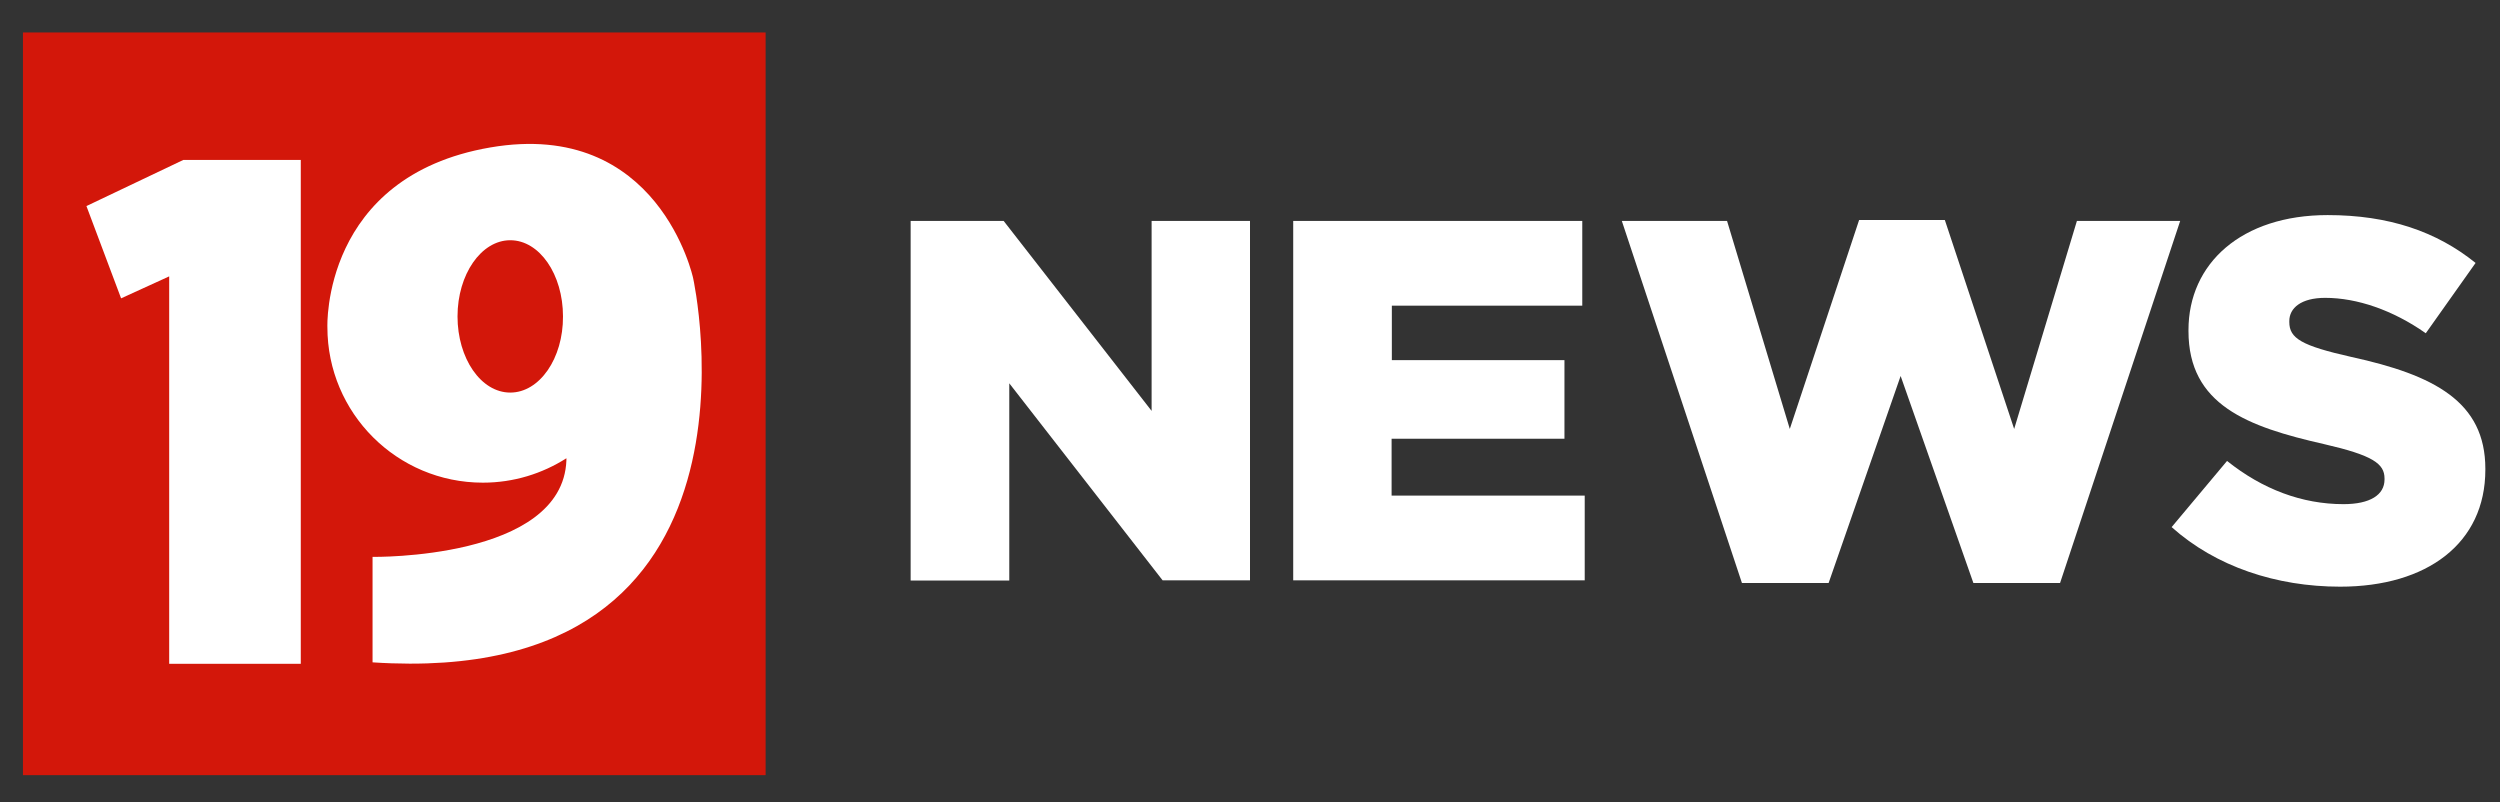
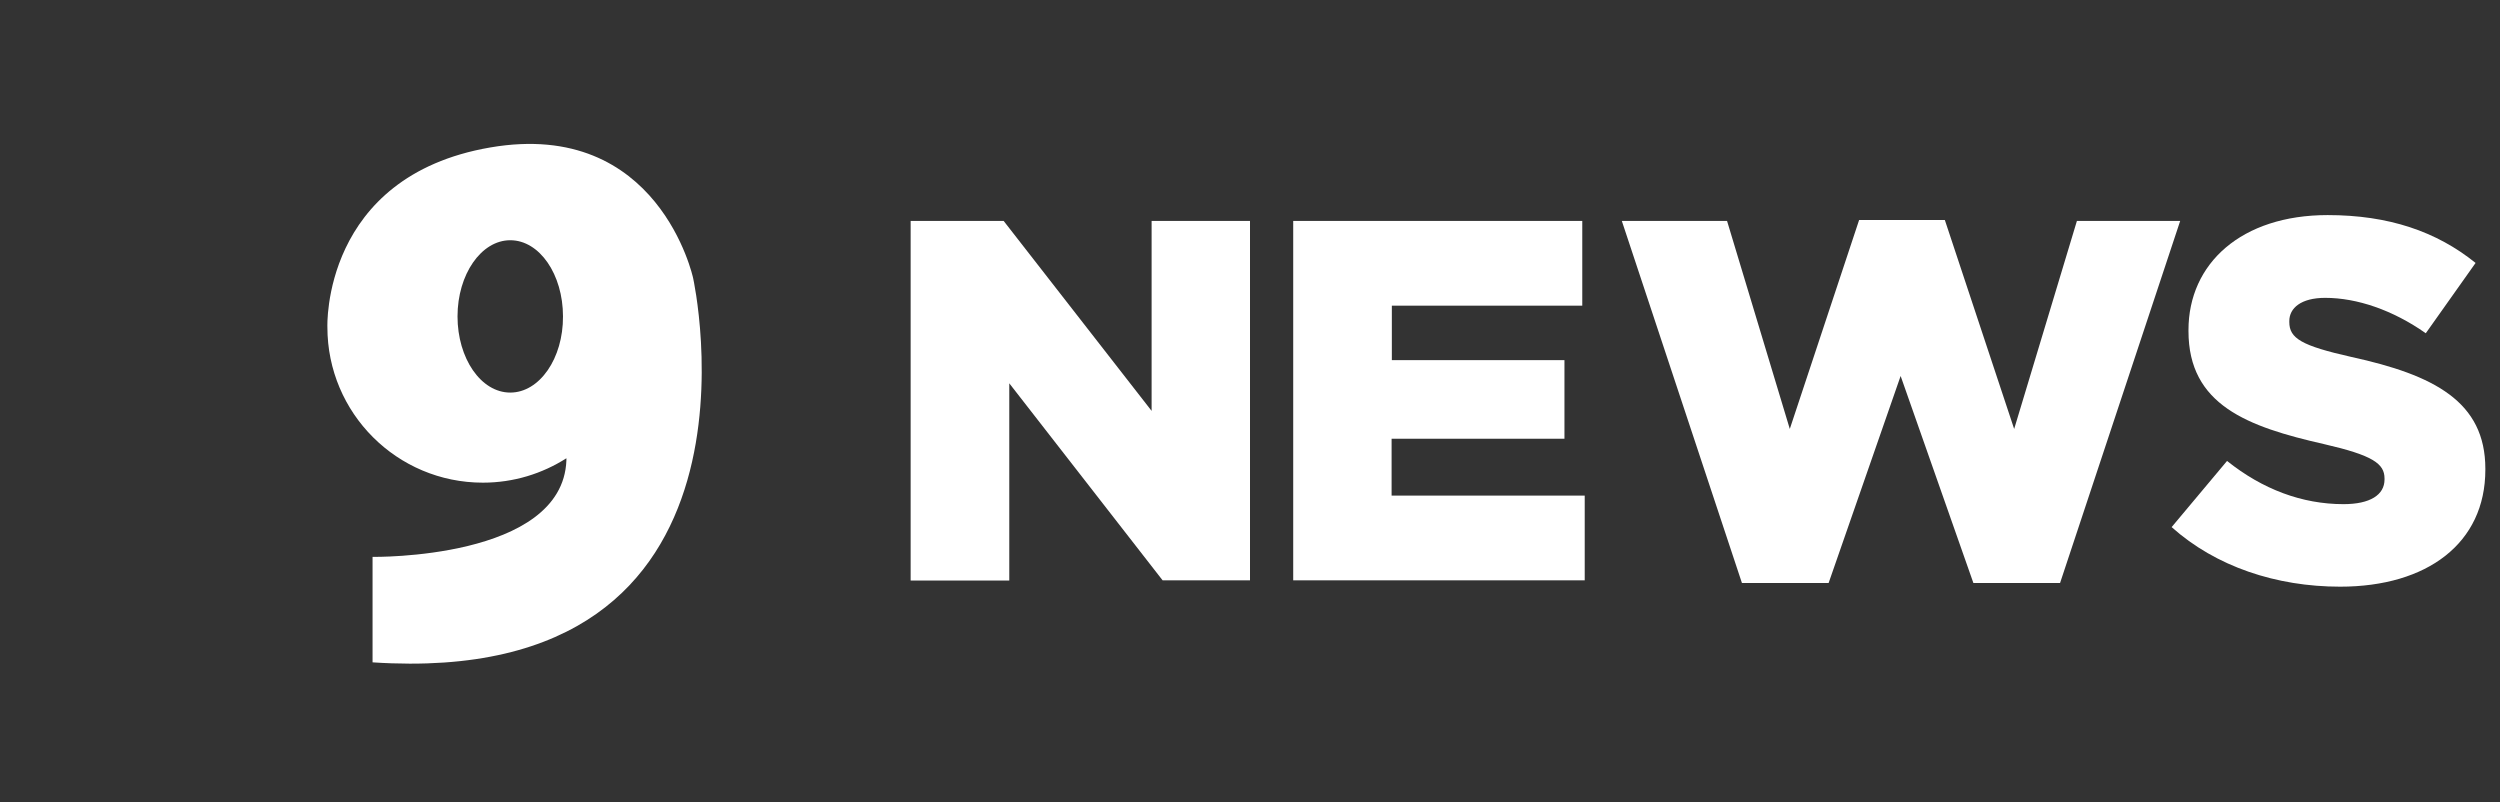
<svg xmlns="http://www.w3.org/2000/svg" id="Layer_1" x="0px" y="0px" viewBox="0 0 1024 328.6" style="enable-background:new 0 0 1024 328.6;" xml:space="preserve">
  <rect x="0" y="0" width="1024" height="328.6" fill="#333333" stroke="none" />
  <style type="text/css">	.st0{fill:#D3170A;}	.st1{fill:#FFFFFF;}</style>
  <g>
-     <rect x="9.4" y="13.3" class="st0" width="304.2" height="304.2" />
    <g>
-       <polygon class="st1" points="35.4,84.4 75.1,65.5 123.2,65.5 123.2,271.9 69.3,271.9 69.3,113.2 49.6,122.2   " />
      <path class="st1" d="M283.9,113.9c0,0-14-65.4-83.1-53.5c-69.1,11.9-66.7,73.6-66.7,73.6c0,35.2,28.5,63.7,63.7,63.7   c12.6,0,24.3-3.7,34.2-10c0,0.3,0,0.6,0,0.9c-1.6,40.7-79.4,39.5-79.4,39.5v43.2C321.3,282.5,283.9,113.9,283.9,113.9z M209,160.8   c-12,0-21.6-14-21.6-31.2c0-17.2,9.7-31.2,21.6-31.2c12,0,21.6,14,21.6,31.2C230.7,146.8,221,160.8,209,160.8z" />
    </g>
  </g>
  <g>
    <path class="st1" d="M373,90.5h38.1l60.6,77.8V90.5H512v147.2h-35.8L413.4,157v80.8H373V90.5z" />
    <path class="st1" d="M529.7,90.5h118.4v34.7h-78v22.3h70.7v32.2H570V203h79.1v34.7H529.7V90.5z" />
    <path class="st1" d="M664.3,90.5h43.1l25.7,85.2l28.4-85.6h35.1l28.4,85.6l25.7-85.2h42.3l-49.2,148.3h-35.5L778.5,154L749,238.8  h-35.5L664.3,90.5z" />
    <path class="st1" d="M889.5,215.9l22.7-27.1c14.5,11.6,30.7,17.7,47.7,17.7c10.9,0,16.8-3.8,16.8-10.1v-0.4  c0-6.1-4.8-9.5-24.8-14.1c-31.3-7.1-55.5-16-55.5-46.3v-0.4c0-27.3,21.7-47.1,57-47.1c25,0,44.6,6.7,60.6,19.6l-20.4,28.8  c-13.5-9.5-28.2-14.5-41.2-14.5c-9.9,0-14.7,4.2-14.7,9.5v0.4c0,6.7,5,9.7,25.4,14.3c33.9,7.4,54.9,18.3,54.9,45.8v0.4  c0,30.1-23.8,47.9-59.5,47.9C932.4,240.3,907.6,232.1,889.5,215.9z" />
  </g>
</svg>